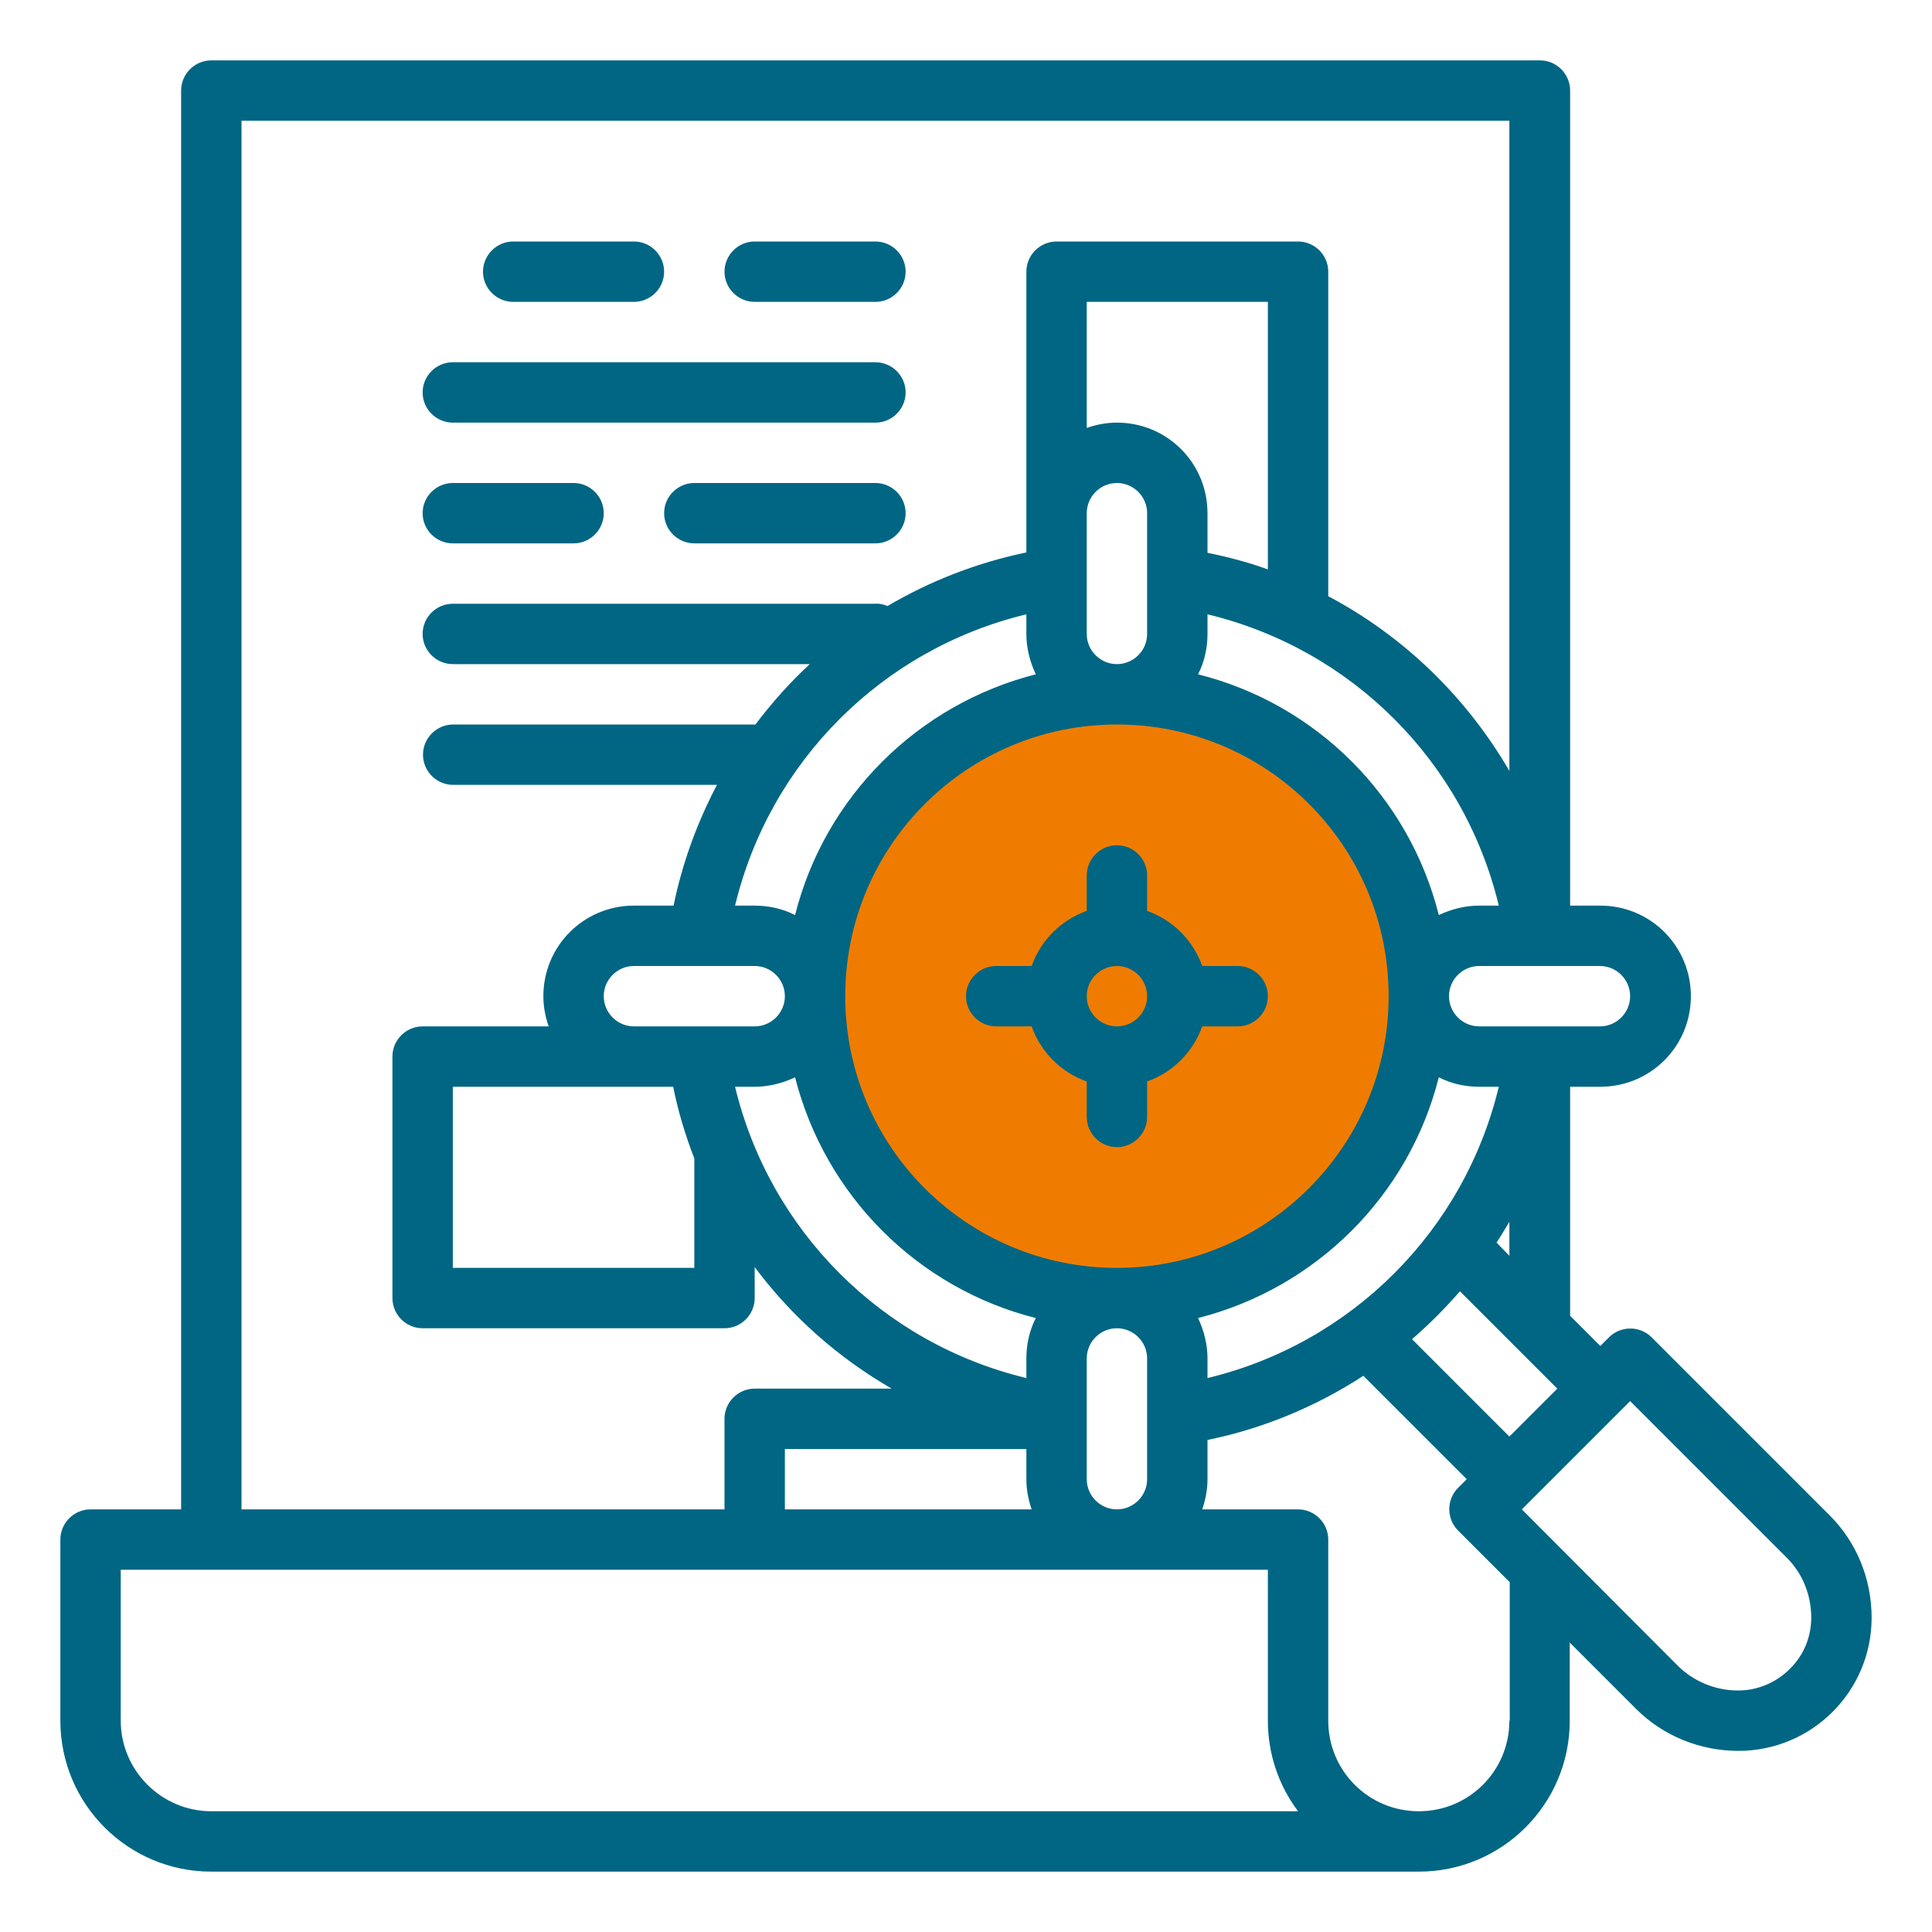
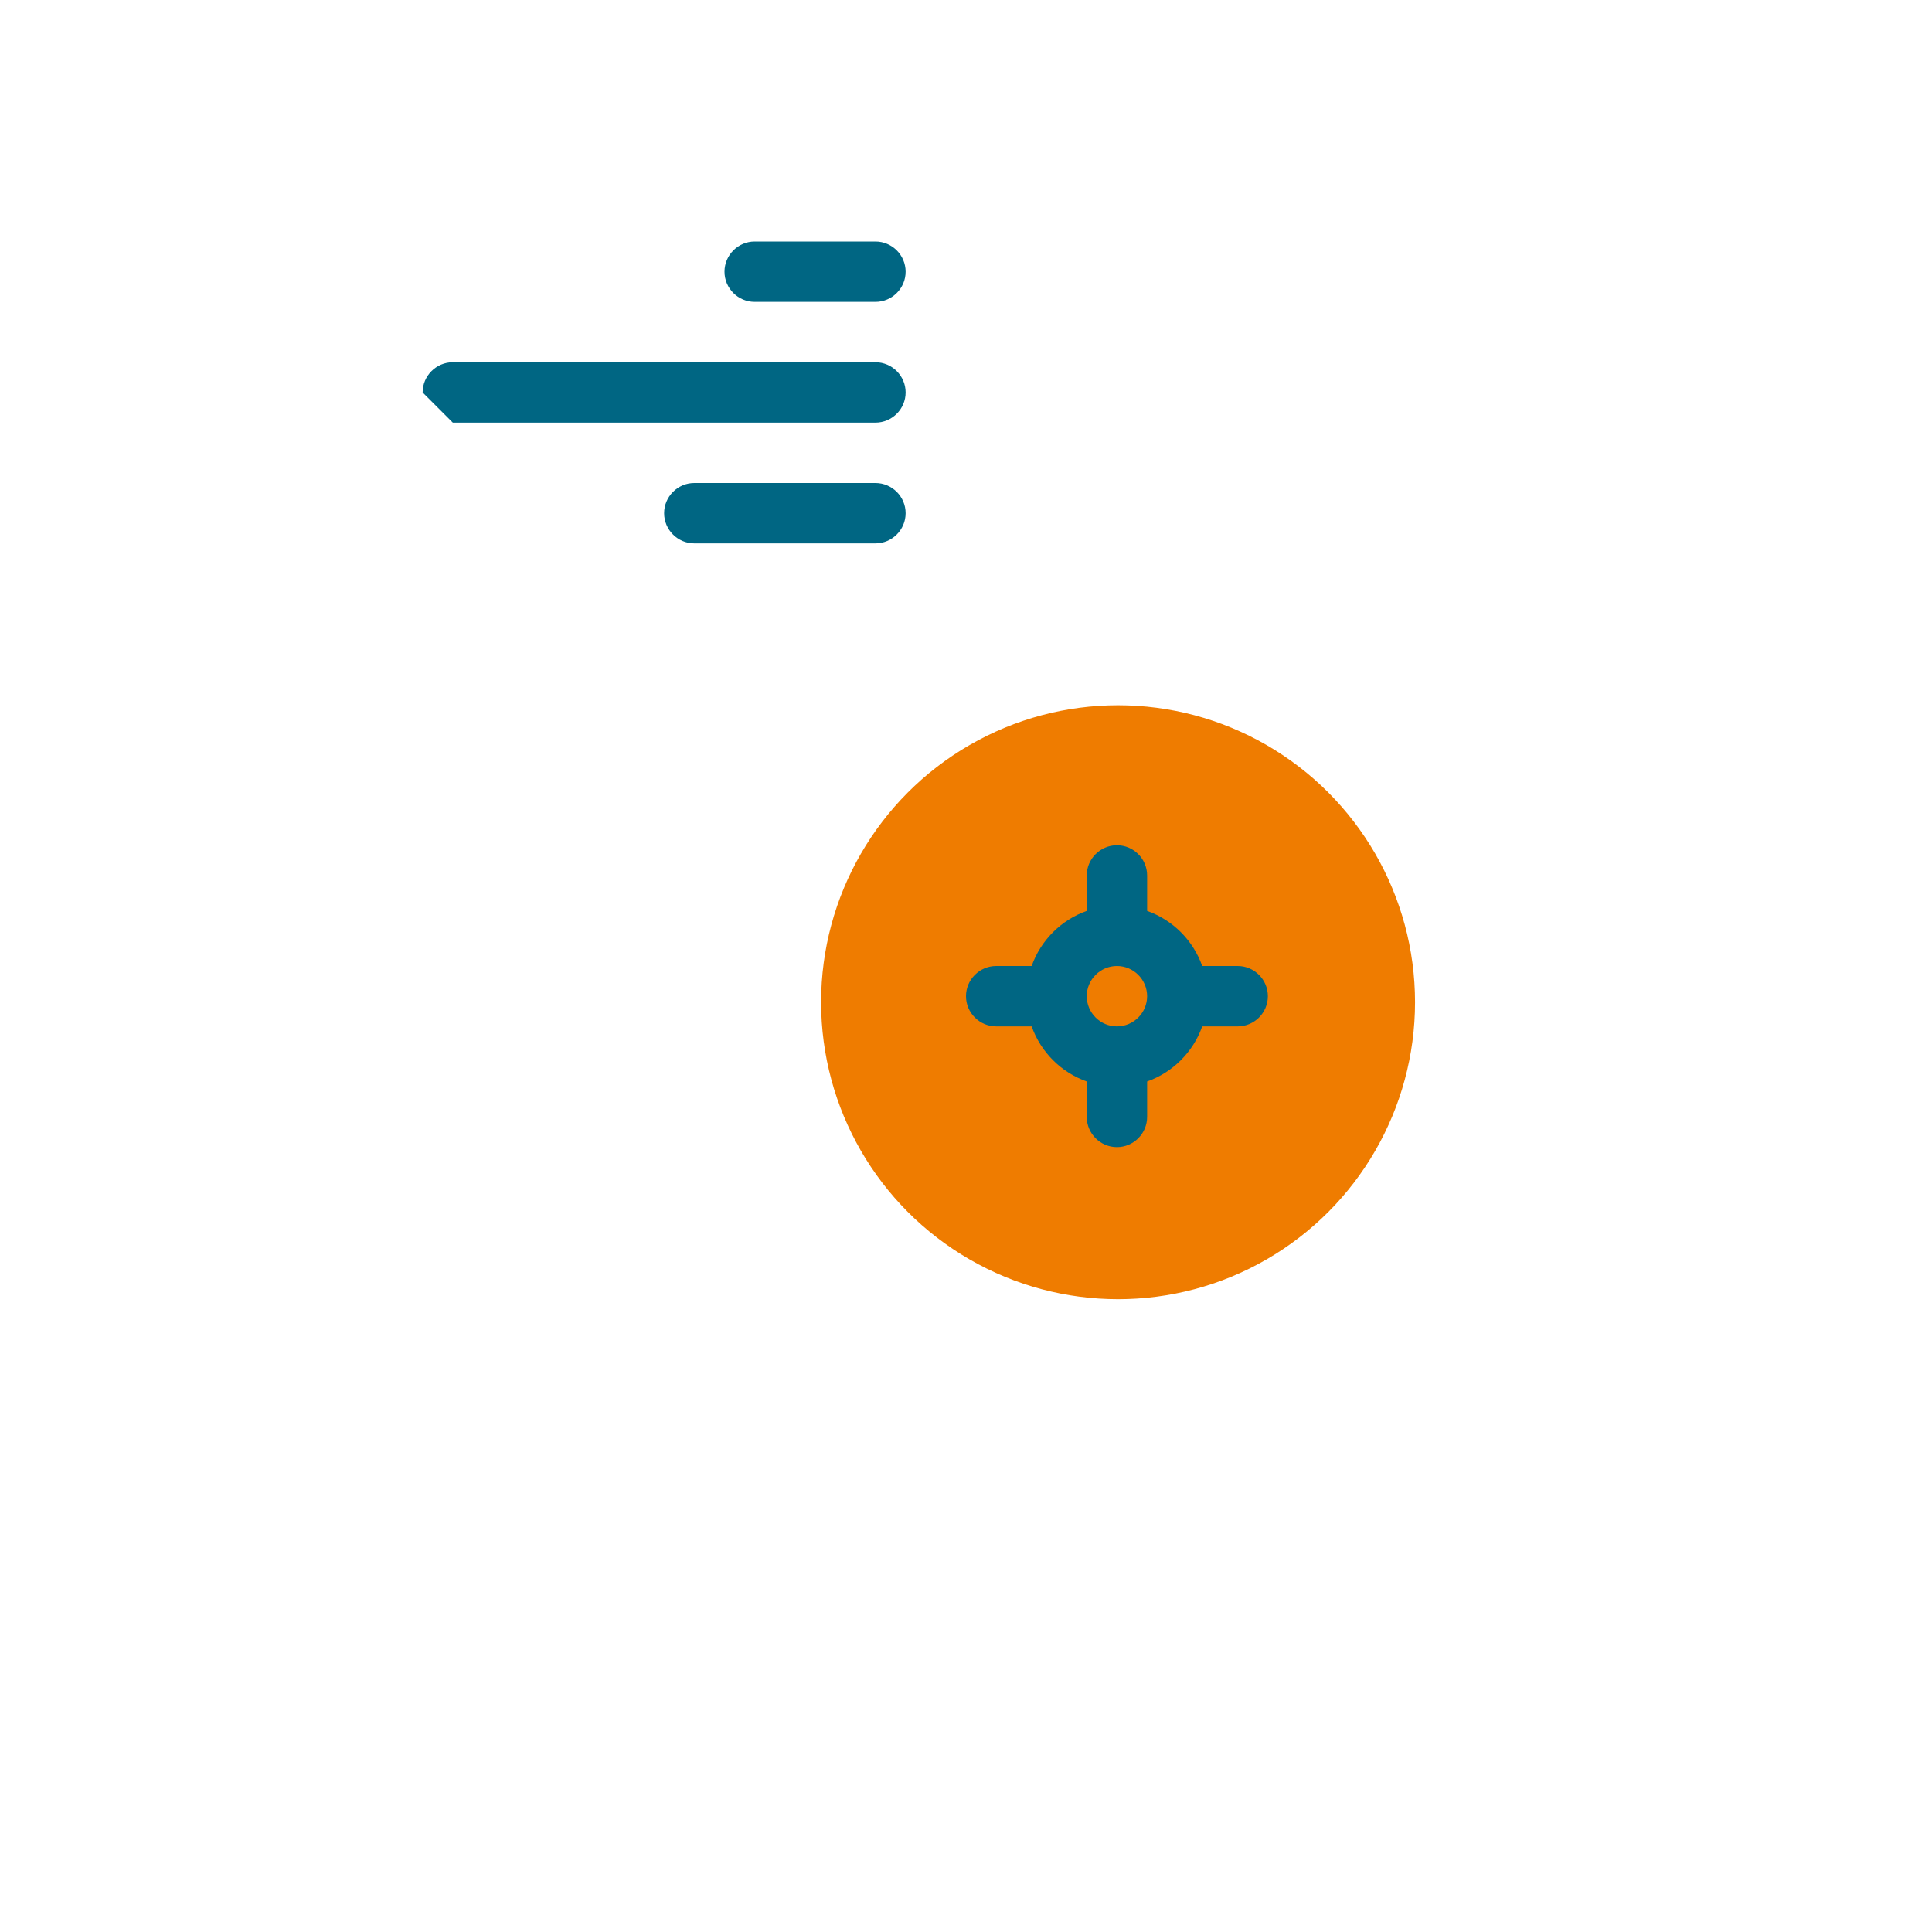
<svg xmlns="http://www.w3.org/2000/svg" version="1.1" id="Outline" x="0px" y="0px" viewBox="0 0 512 512" style="enable-background:new 0 0 512 512;" xml:space="preserve">
  <style type="text/css"> .st0{fill:#EF7C00;} .st1{fill:#006683;} </style>
  <circle class="st0" cx="296.3" cy="265.6" r="78.7" />
-   <path class="st1" d="M136,80h32c4.4,0,8-3.6,8-8s-3.6-8-8-8h-32c-4.4,0-8,3.6-8,8S131.6,80,136,80z" />
-   <path class="st1" d="M120,112h112c4.4,0,8-3.6,8-8s-3.6-8-8-8H120c-4.4,0-8,3.6-8,8S115.6,112,120,112z" />
-   <path class="st1" d="M120,144h32c4.4,0,8-3.6,8-8s-3.6-8-8-8h-32c-4.4,0-8,3.6-8,8S115.6,144,120,144z" />
+   <path class="st1" d="M120,112h112c4.4,0,8-3.6,8-8s-3.6-8-8-8H120c-4.4,0-8,3.6-8,8z" />
  <path class="st1" d="M200,80h32c4.4,0,8-3.6,8-8s-3.6-8-8-8h-32c-4.4,0-8,3.6-8,8S195.6,80,200,80z" />
  <path class="st1" d="M232,128h-48c-4.4,0-8,3.6-8,8s3.6,8,8,8h48c4.4,0,8-3.6,8-8S236.4,128,232,128z" />
  <path class="st1" d="M328,256h-9.4c-2.4-6.8-7.8-12.2-14.6-14.6V232c0-4.4-3.6-8-8-8s-8,3.6-8,8v9.4c-6.8,2.4-12.2,7.8-14.6,14.6 H264c-4.4,0-8,3.6-8,8s3.6,8,8,8h9.4c2.4,6.8,7.8,12.2,14.6,14.6v9.4c0,4.4,3.6,8,8,8s8-3.6,8-8v-9.4c6.8-2.4,12.2-7.8,14.6-14.6 h9.4c4.4,0,8-3.6,8-8S332.4,256,328,256z M296,272c-4.4,0-8-3.6-8-8s3.6-8,8-8s8,3.6,8,8C304,268.4,300.4,272,296,272z" />
-   <path class="st1" d="M484.7,401.4l-47-47c-3.1-3.1-8.2-3.1-11.3,0c0,0,0,0,0,0l-2.3,2.3l-8-8V288h8c13.3,0,24-10.7,24-24 c0-13.3-10.7-24-24-24h-8V24c0-4.4-3.6-8-8-8H56c-4.4,0-8,3.6-8,8v376H24c-4.4,0-8,3.6-8,8v48c0,22.1,17.9,40,40,40h320 c22.1,0,40-17.9,40-40v-20.7l17.4,17.4c7.2,7.3,17.1,11.3,27.3,11.3c19.5,0,35.3-15.8,35.3-35.3C496,418.4,492,408.6,484.7,401.4z M400,380.7l-25.8-25.8c4.5-3.9,8.8-8.2,12.7-12.7l25.8,25.8L400,380.7z M160,264c0-4.4,3.6-8,8-8h32c4.4,0,8,3.6,8,8s-3.6,8-8,8 h-32C163.6,272,160,268.4,160,264z M272,162.8v5.2c0,3.7,0.9,7.3,2.5,10.7c-31.4,8-55.9,32.5-63.8,63.8c-3.3-1.7-7-2.5-10.7-2.5 h-5.2C204,201.8,233.8,172,272,162.8z M296,336c-39.8,0-72-32.2-72-72s32.2-72,72-72s72,32.2,72,72C368,303.7,335.7,336,296,336z M317.5,178.7c1.7-3.3,2.5-7,2.5-10.7v-5.2c38.2,9.2,68,39,77.2,77.2H392c-3.7,0-7.3,0.9-10.7,2.5 C373.4,211.1,348.9,186.6,317.5,178.7z M336,150.9c-5.2-1.9-10.6-3.3-16-4.4V136c0-13.3-10.7-24-24-24c-2.7,0-5.4,0.5-8,1.4V80h48 V150.9z M296,128c4.4,0,8,3.6,8,8v32c0,4.4-3.6,8-8,8s-8-3.6-8-8v-32C288,131.6,291.6,128,296,128z M168,288h10.4 c1.3,6.5,3.2,12.8,5.6,19v29h-64v-48H168z M194.8,288h5.2c3.7,0,7.3-0.9,10.7-2.5c8,31.4,32.5,55.9,63.8,63.8 c-1.7,3.3-2.5,7-2.5,10.7v5.2C233.8,356,204,326.2,194.8,288z M273.4,400H208v-16h64v8C272,394.7,272.5,397.4,273.4,400L273.4,400z M288,392v-32c0-4.4,3.6-8,8-8s8,3.6,8,8v32c0,4.4-3.6,8-8,8S288,396.4,288,392z M317.5,349.3c31.4-8,55.9-32.5,63.8-63.8 c3.3,1.7,7,2.5,10.7,2.5h5.2c-9.2,38.2-39,68-77.2,77.2V360C320,356.3,319.1,352.7,317.5,349.3z M396.6,329.3 c1.2-1.8,2.3-3.7,3.4-5.5v9L396.6,329.3z M432,264c0,4.4-3.6,8-8,8h-32c-4.4,0-8-3.6-8-8s3.6-8,8-8h32C428.4,256,432,259.6,432,264z M64,32h336v172.3c-11.4-19.6-28-35.7-48-46.3V72c0-4.4-3.6-8-8-8h-64c-4.4,0-8,3.6-8,8v74.4c-13,2.7-25.4,7.5-36.8,14.2 c-1-0.4-2.1-0.7-3.2-0.6H120c-4.4,0-8,3.6-8,8s3.6,8,8,8h94.6c-5.3,4.9-10.1,10.3-14.4,16c0,0-0.1,0-0.1,0h-80c-4.4,0-8,3.6-8,8 s3.6,8,8,8h69.9c-5.3,10.1-9.2,20.8-11.5,32H168c-13.3,0-24,10.7-24,24c0,2.7,0.5,5.4,1.4,8H112c-4.4,0-8,3.6-8,8v64 c0,4.4,3.6,8,8,8h80c4.4,0,8-3.6,8-8v-8.2c9.8,13.1,22.1,24,36.3,32.2H200c-4.4,0-8,3.6-8,8v24H64V32z M56,480 c-13.2,0-24-10.8-24-24v-40h304v40c0,8.7,2.8,17.1,8,24H56z M400,456c0,13.3-10.7,24-24,24s-24-10.7-24-24v-48c0-4.4-3.6-8-8-8 h-25.4c0.9-2.6,1.4-5.3,1.4-8v-10.4c14.7-3,28.7-8.8,41.3-17l27.4,27.4l-2.3,2.3c-3.1,3.1-3.1,8.2,0,11.3c0,0,0,0,0,0l13.7,13.7V456 z M474.3,442.3c-3.6,3.6-8.5,5.7-13.7,5.7c-6,0-11.8-2.4-16-6.6L403.3,400l28.7-28.7l41.4,41.4c4.3,4.2,6.6,10,6.6,16 C480,433.8,478,438.7,474.3,442.3L474.3,442.3z" />
</svg>